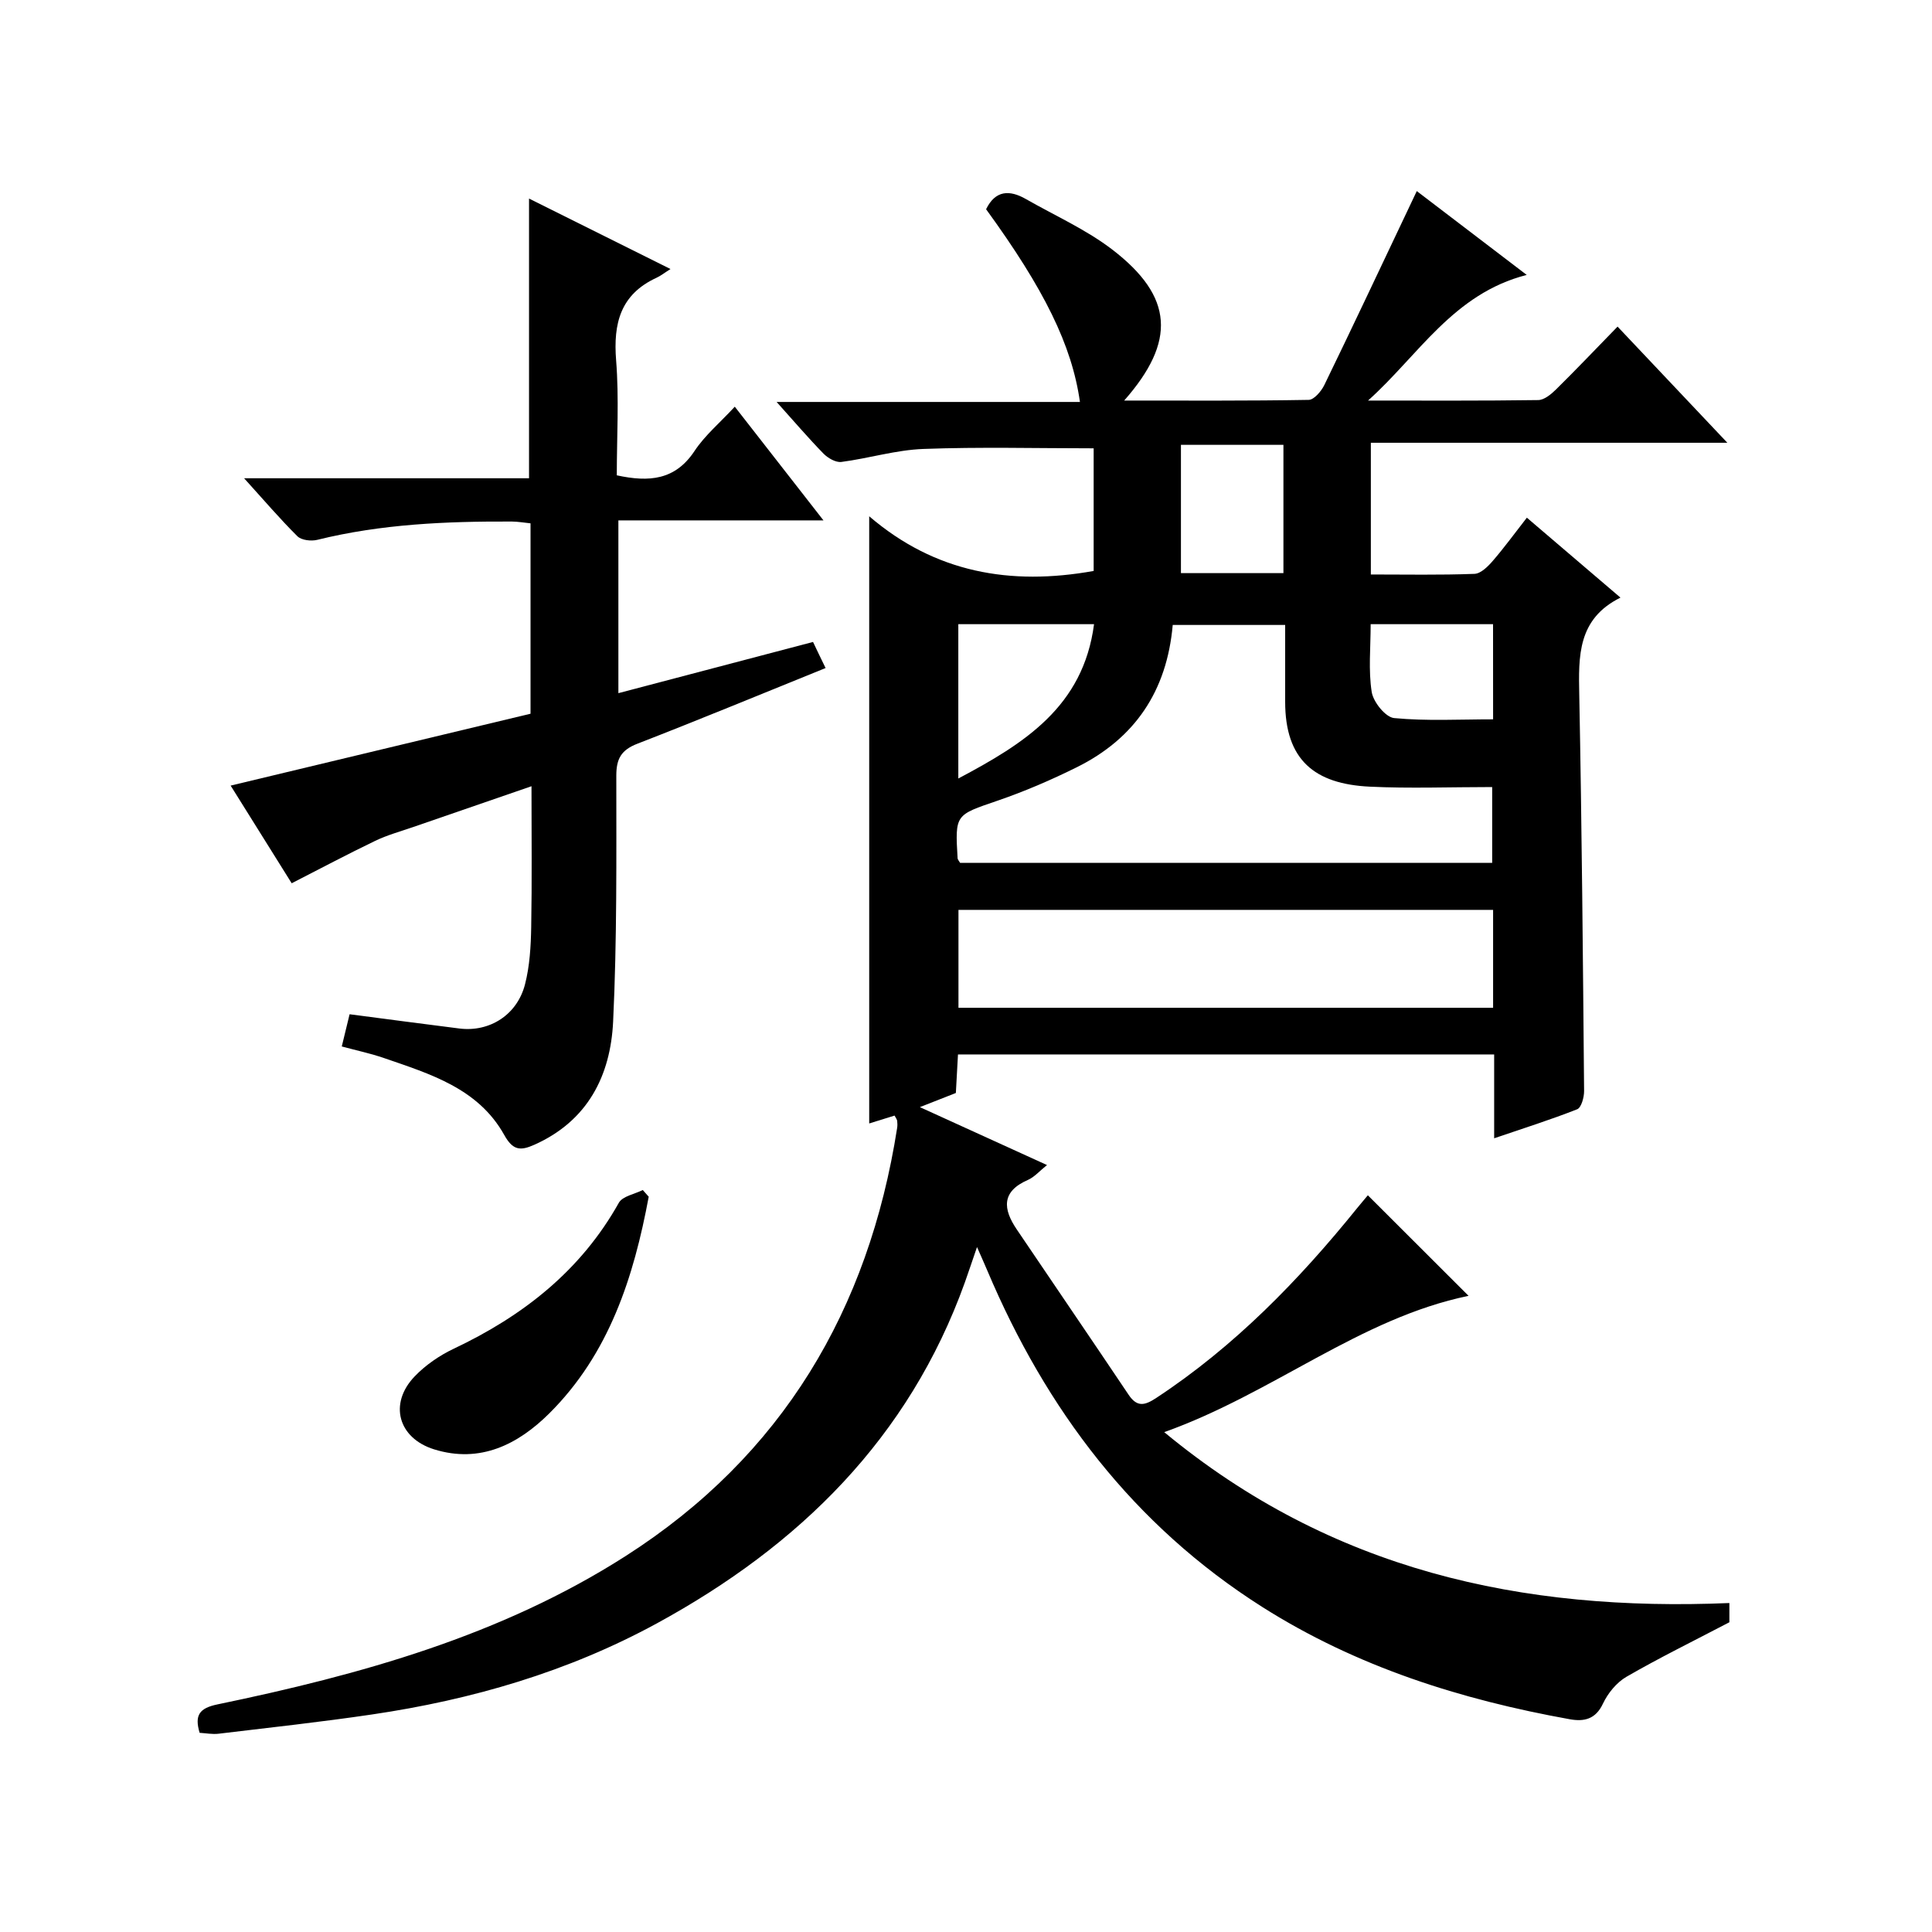
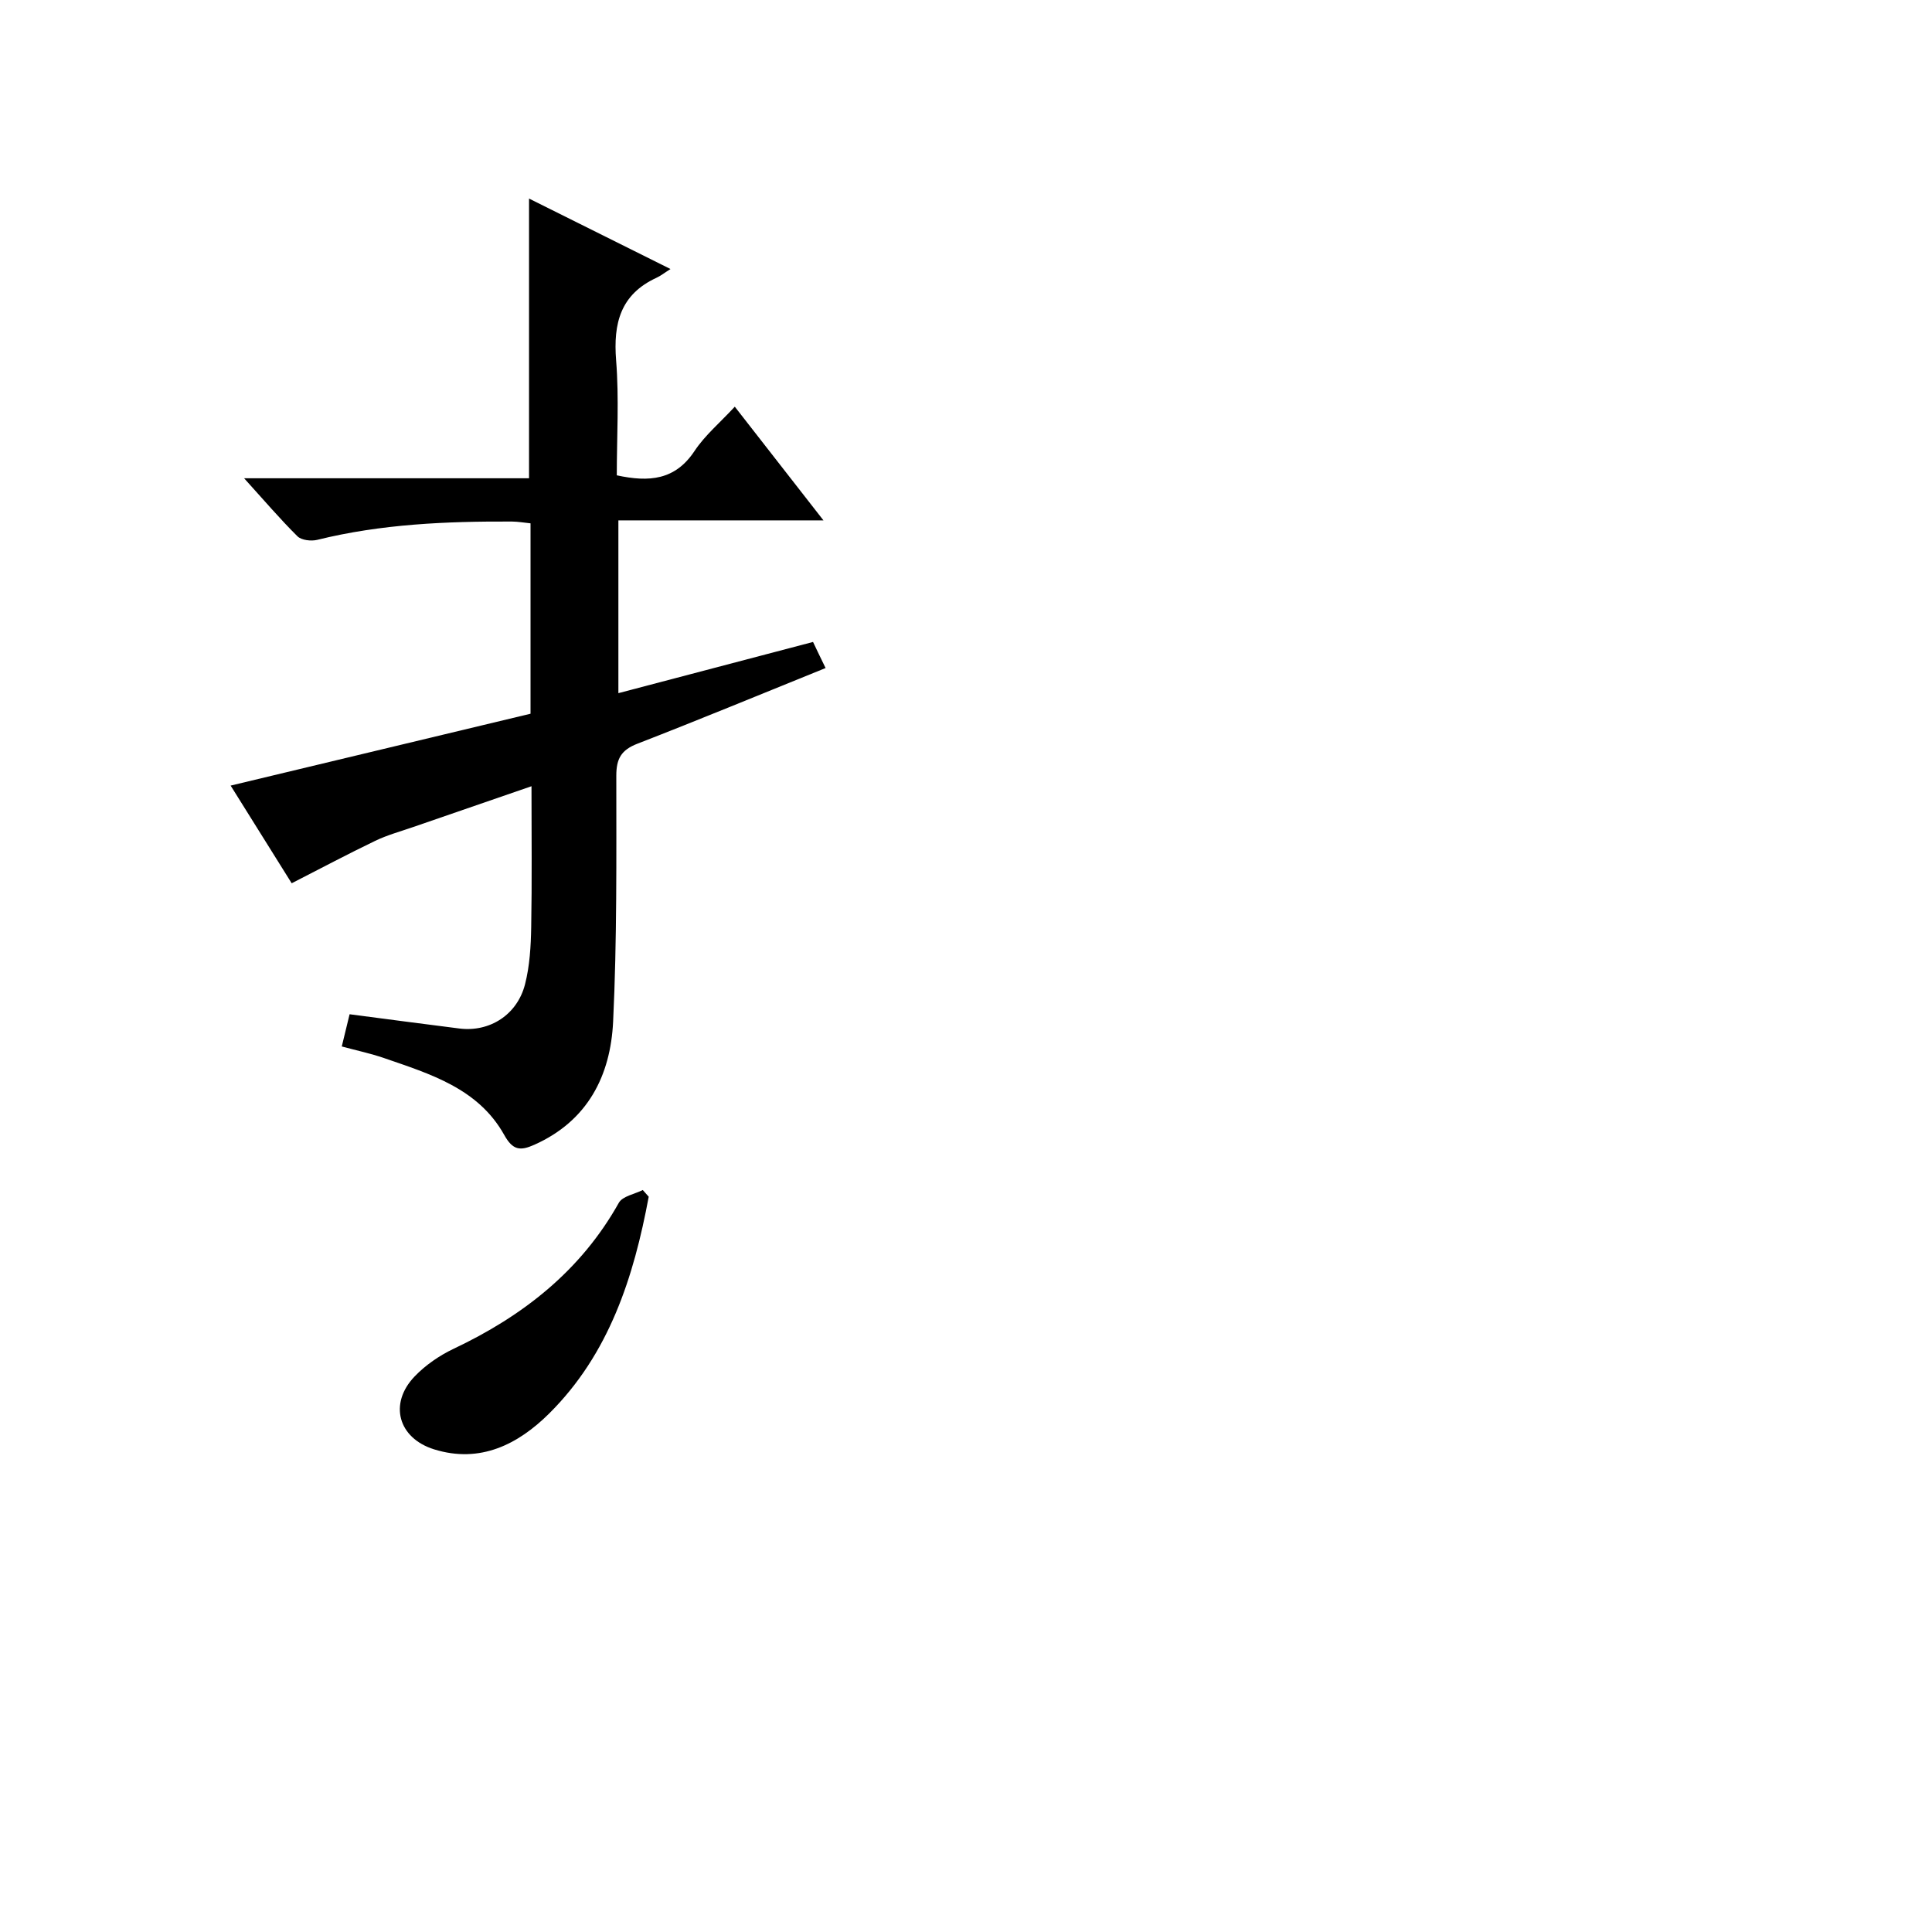
<svg xmlns="http://www.w3.org/2000/svg" version="1.1" id="ZDIC" x="0px" y="0px" viewBox="0 0 400 400" style="enable-background:new 0 0 400 400;" xml:space="preserve">
  <g>
-     <path d="M358.05,331.89c0,2.35,0,3.83,0,3.98c-7.55,3.95-14.57,7.39-21.31,11.29c-2.04,1.18-3.85,3.4-4.87,5.57   c-1.54,3.28-3.97,3.74-6.87,3.22c-22.56-4.06-44.13-10.86-63.67-23.25c-26.69-16.93-44.76-40.89-56.93-69.67   c-0.56-1.33-1.15-2.64-2.12-4.84c-1.03,3-1.75,5.16-2.51,7.3c-11.58,32.27-34.33,54.56-63.77,70.61   c-18.4,10.03-38.29,15.81-58.96,18.86c-10.56,1.56-21.19,2.72-31.79,3.99c-1.28,0.15-2.61-0.11-3.92-0.19   c-1.08-3.63-0.08-5.1,3.68-5.88c29.65-6.15,58.7-14.2,84.54-30.73c32.43-20.75,50.29-50.94,56.19-88.6c0.08-0.49,0.07-1,0.01-1.49   c-0.04-0.3-0.27-0.57-0.54-1.09c-1.8,0.56-3.64,1.13-5.25,1.63c0-41.45,0-82.87,0-125.71c13.62,11.69,29.25,14.41,46.47,11.32   c0-8.24,0-16.95,0-25.39c-11.83,0-23.56-0.31-35.26,0.13c-5.68,0.21-11.29,1.95-16.97,2.69c-1.16,0.15-2.78-0.79-3.69-1.71   c-3.14-3.21-6.06-6.64-9.72-10.71c21.41,0,42.06,0,62.8,0c-1.66-11.73-7.37-23.31-19.43-39.9c1.92-3.94,4.85-4.05,8.24-2.11   c6.03,3.45,12.5,6.32,17.95,10.51c12.6,9.7,13.2,18.94,2.4,31.21c13.03,0,25.62,0.08,38.2-0.14c1.11-0.02,2.6-1.78,3.23-3.06   c5.75-11.82,11.34-23.72,16.98-35.59c0.63-1.33,1.26-2.66,2.17-4.58c7.49,5.72,14.69,11.21,22.76,17.36   c-15.21,3.88-22.41,16.66-32.85,26.01c11.75,0,23.5,0.07,35.24-0.1c1.24-0.02,2.66-1.2,3.66-2.18c4.15-4.09,8.17-8.32,12.76-13.03   c7.54,7.97,14.79,15.65,22.73,24.05c-25.04,0-49.23,0-73.81,0c0,9.28,0,18,0,27.27c7.24,0,14.36,0.14,21.46-0.13   c1.31-0.05,2.79-1.53,3.79-2.69c2.37-2.74,4.5-5.68,7.05-8.94c6.53,5.58,12.68,10.83,19.38,16.55c-8.91,4.42-8.69,12.13-8.53,20.18   c0.53,27.32,0.76,54.64,1,81.97c0.01,1.3-0.57,3.43-1.43,3.78c-5.47,2.16-11.09,3.93-17.19,6.01c0-6.14,0-11.58,0-17.36   c-37.1,0-73.85,0-111.01,0c-0.14,2.62-0.29,5.21-0.44,7.98c-2.26,0.89-4.48,1.76-7.45,2.93c9.12,4.15,17.47,7.96,26.32,11.99   c-1.54,1.23-2.6,2.49-3.97,3.09c-5.52,2.41-5.13,6.04-2.31,10.21c7.71,11.42,15.49,22.8,23.17,34.25c1.76,2.62,3.33,2.25,5.73,0.67   c16.19-10.66,29.5-24.33,41.59-39.3c0.82-1.01,1.67-2,2.22-2.66c7.04,7.03,13.97,13.95,20.85,20.82   c-22.54,4.65-40.43,20.17-63.01,28.22C275.69,325.19,315.14,333.7,358.05,331.89z M266.08,129.39c-8.07,0-15.58,0-23.28,0   c-1.21,13.76-7.9,23.53-19.88,29.47c-5.3,2.63-10.78,4.99-16.38,6.91c-8.75,3-8.82,2.79-8.28,11.93c0.02,0.28,0.3,0.55,0.52,0.95   c36.69,0,73.43,0,110.16,0c0-5.35,0-10.39,0-15.7c-8.73,0-17.06,0.32-25.35-0.08c-11.39-0.55-17.53-5.49-17.51-17.62   C266.08,140.1,266.08,134.94,266.08,129.39z M309.13,188.38c-37.34,0-74.06,0-110.69,0c0,7.01,0,13.6,0,20.27   c37.06,0,73.8,0,110.69,0C309.13,201.73,309.13,195.14,309.13,188.38z M226.51,129.23c-9.72,0-18.8,0-28.1,0   c0,10.62,0,20.97,0,31.95C212.07,153.94,224.28,146.31,226.51,129.23z M244.5,92.1c0,9.14,0,17.84,0,26.56c7.29,0,14.21,0,21.22,0   c0-9,0-17.71,0-26.56C258.56,92.1,251.76,92.1,244.5,92.1z M309.12,129.23c-8.7,0-16.92,0-25.34,0c0,4.87-0.49,9.56,0.22,14.05   c0.33,2.07,2.86,5.22,4.64,5.39c6.7,0.64,13.5,0.26,20.49,0.26C309.12,142.15,309.12,135.89,309.12,129.23z" />
    <path d="M170.93,138.31c-13.57,5.49-26.21,10.72-38.97,15.67c-3.33,1.29-4.36,3.09-4.36,6.6c0,16.98,0.15,33.99-0.66,50.95   c-0.54,11.18-5.25,20.54-16.31,25.48c-2.93,1.31-4.46,1.16-6.24-2.04c-5.37-9.62-15.31-12.61-24.88-15.91   c-2.76-0.95-5.63-1.56-8.75-2.4c0.6-2.46,1.09-4.49,1.62-6.67c7.8,1.02,15.26,2.01,22.72,2.95c6.24,0.79,11.97-2.8,13.6-9.15   c0.98-3.81,1.21-7.89,1.28-11.85c0.17-9.48,0.06-18.97,0.06-29.16c-8.47,2.92-16.47,5.67-24.47,8.44   c-2.65,0.92-5.38,1.66-7.89,2.87c-5.66,2.72-11.21,5.67-17.29,8.78c-3.65-5.84-7.94-12.7-12.64-20.22   c21.02-5.04,41.48-9.94,62.09-14.88c0-13.16,0-26.11,0-39.42c-1.31-0.13-2.58-0.36-3.84-0.37c-13.56-0.06-27.06,0.51-40.32,3.79   c-1.26,0.31-3.27,0.08-4.1-0.74c-3.6-3.57-6.9-7.44-11.04-12.01c20.38,0,39.61,0,58.99,0c0-19.46,0-38.49,0-57.91   c9.44,4.7,18.89,9.41,29.29,14.59c-1.23,0.77-2.01,1.4-2.9,1.81c-7.46,3.44-8.97,9.43-8.36,17.09c0.63,7.9,0.14,15.89,0.14,23.81   c6.72,1.46,12.1,0.99,16.09-5.03c2.15-3.25,5.27-5.86,8.34-9.18c6.14,7.87,11.94,15.31,18.36,23.54c-14.54,0-28.35,0-42.46,0   c0,12.07,0,23.48,0,35.77c13.4-3.53,26.6-7,40.3-10.6C169.12,134.59,169.94,136.28,170.93,138.31z" />
    <path d="M134.31,247.77c-3.1,16.65-8.19,32.55-20.61,44.88c-6.41,6.36-14.26,10.4-23.83,7.42c-7.44-2.32-9.42-9.46-4.03-15.09   c2.25-2.35,5.13-4.33,8.08-5.73c14.34-6.79,26.3-16.12,34.2-30.22c0.77-1.38,3.26-1.79,4.96-2.65   C133.49,246.84,133.9,247.31,134.31,247.77z" />
  </g>
</svg>